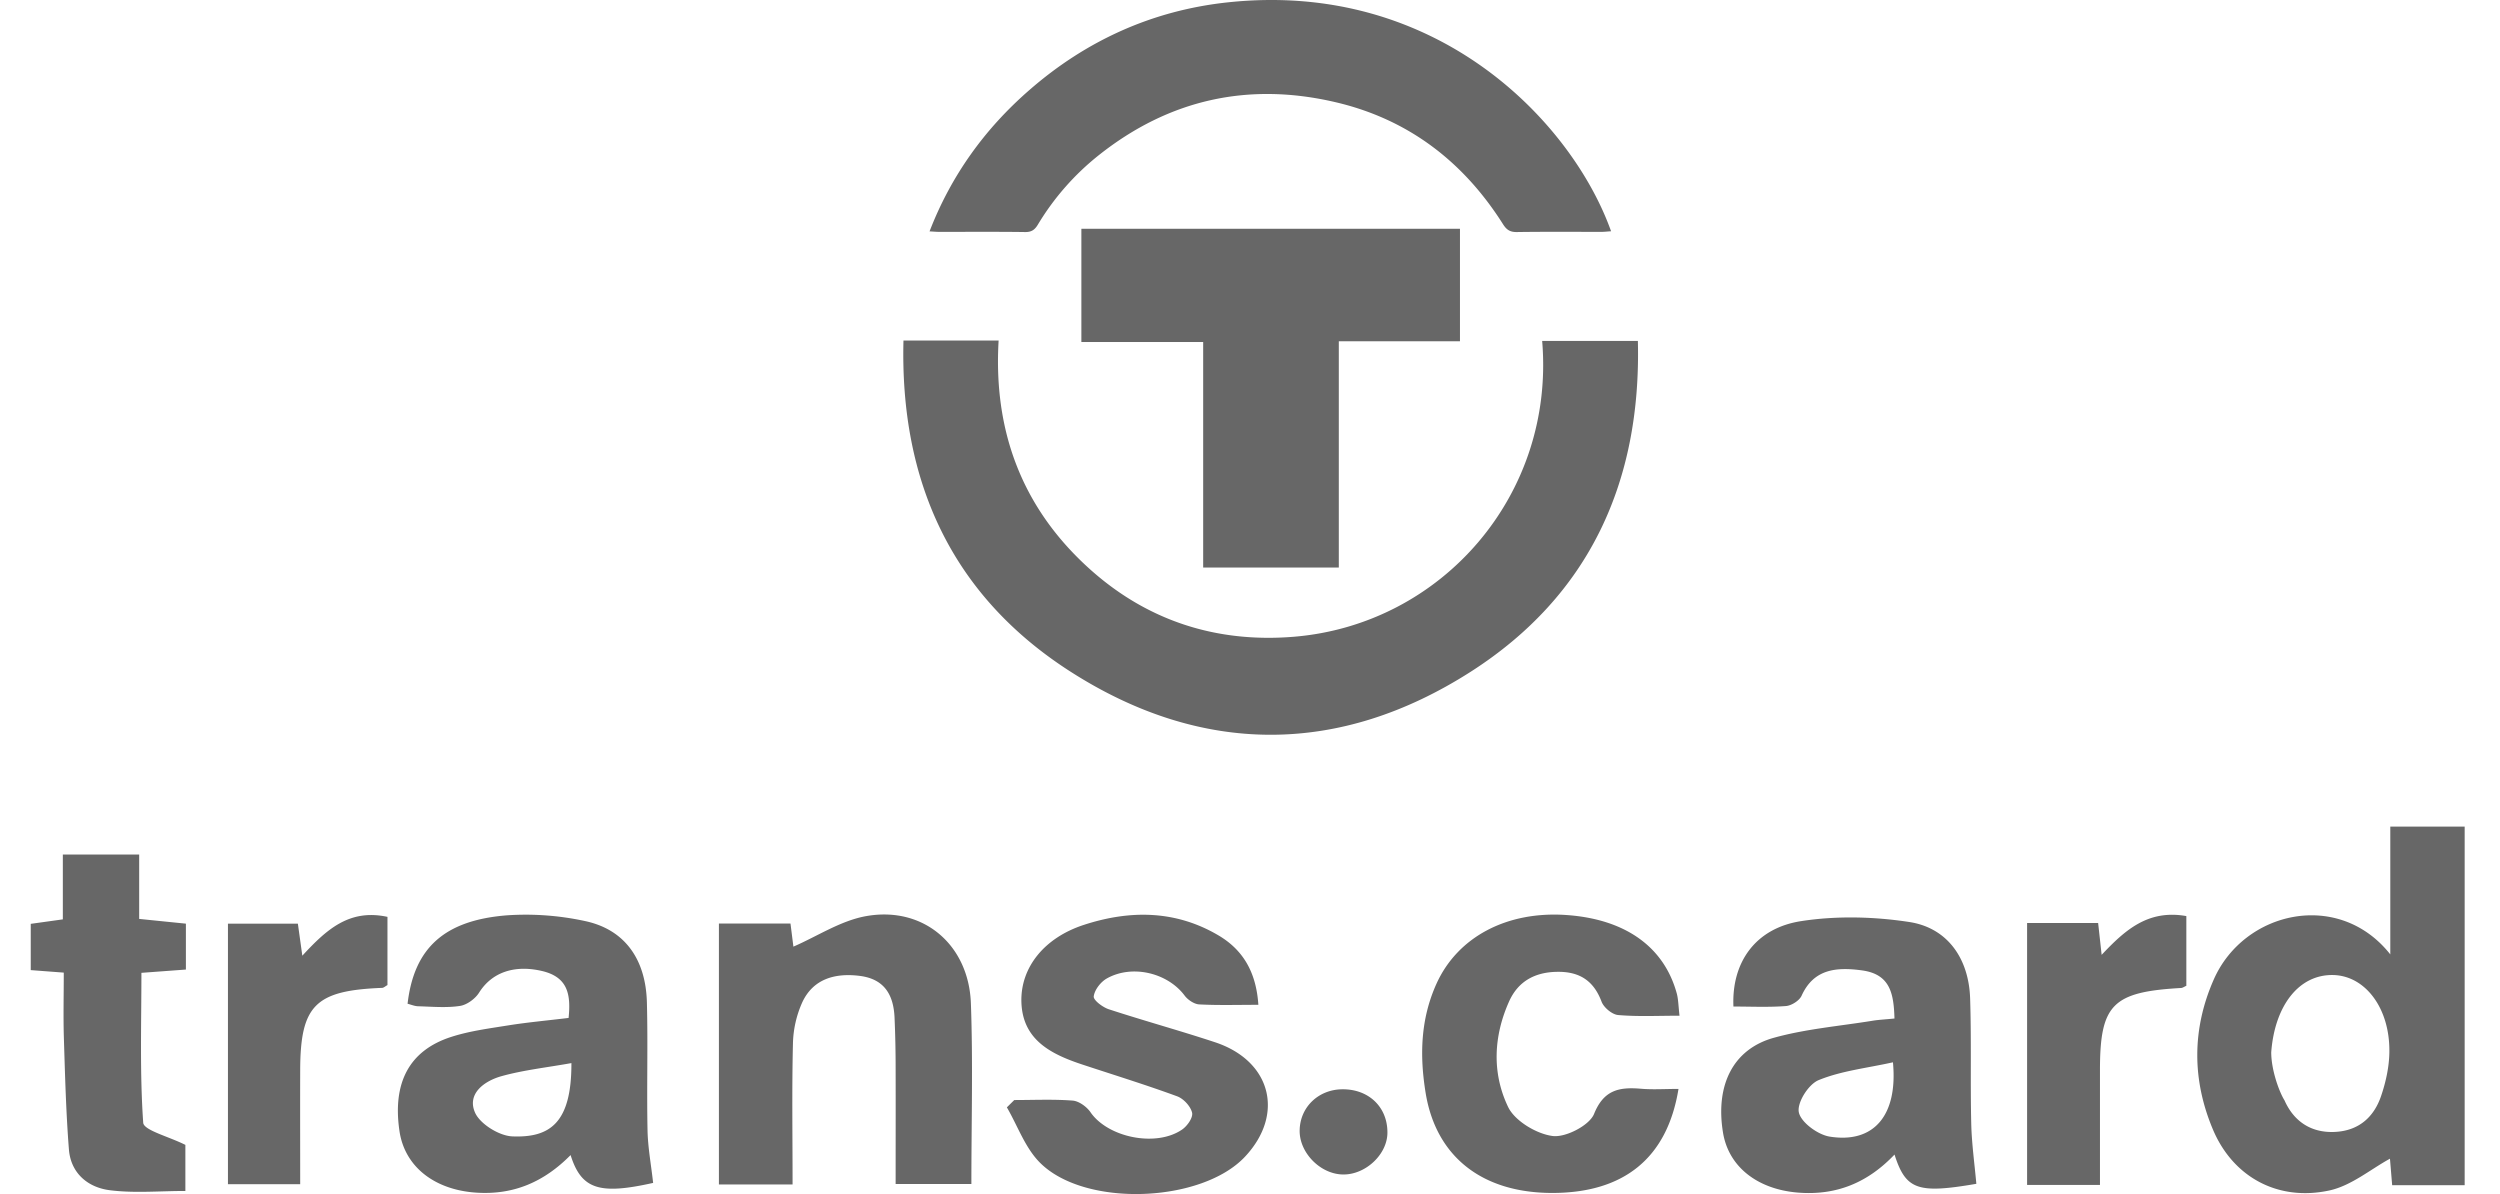
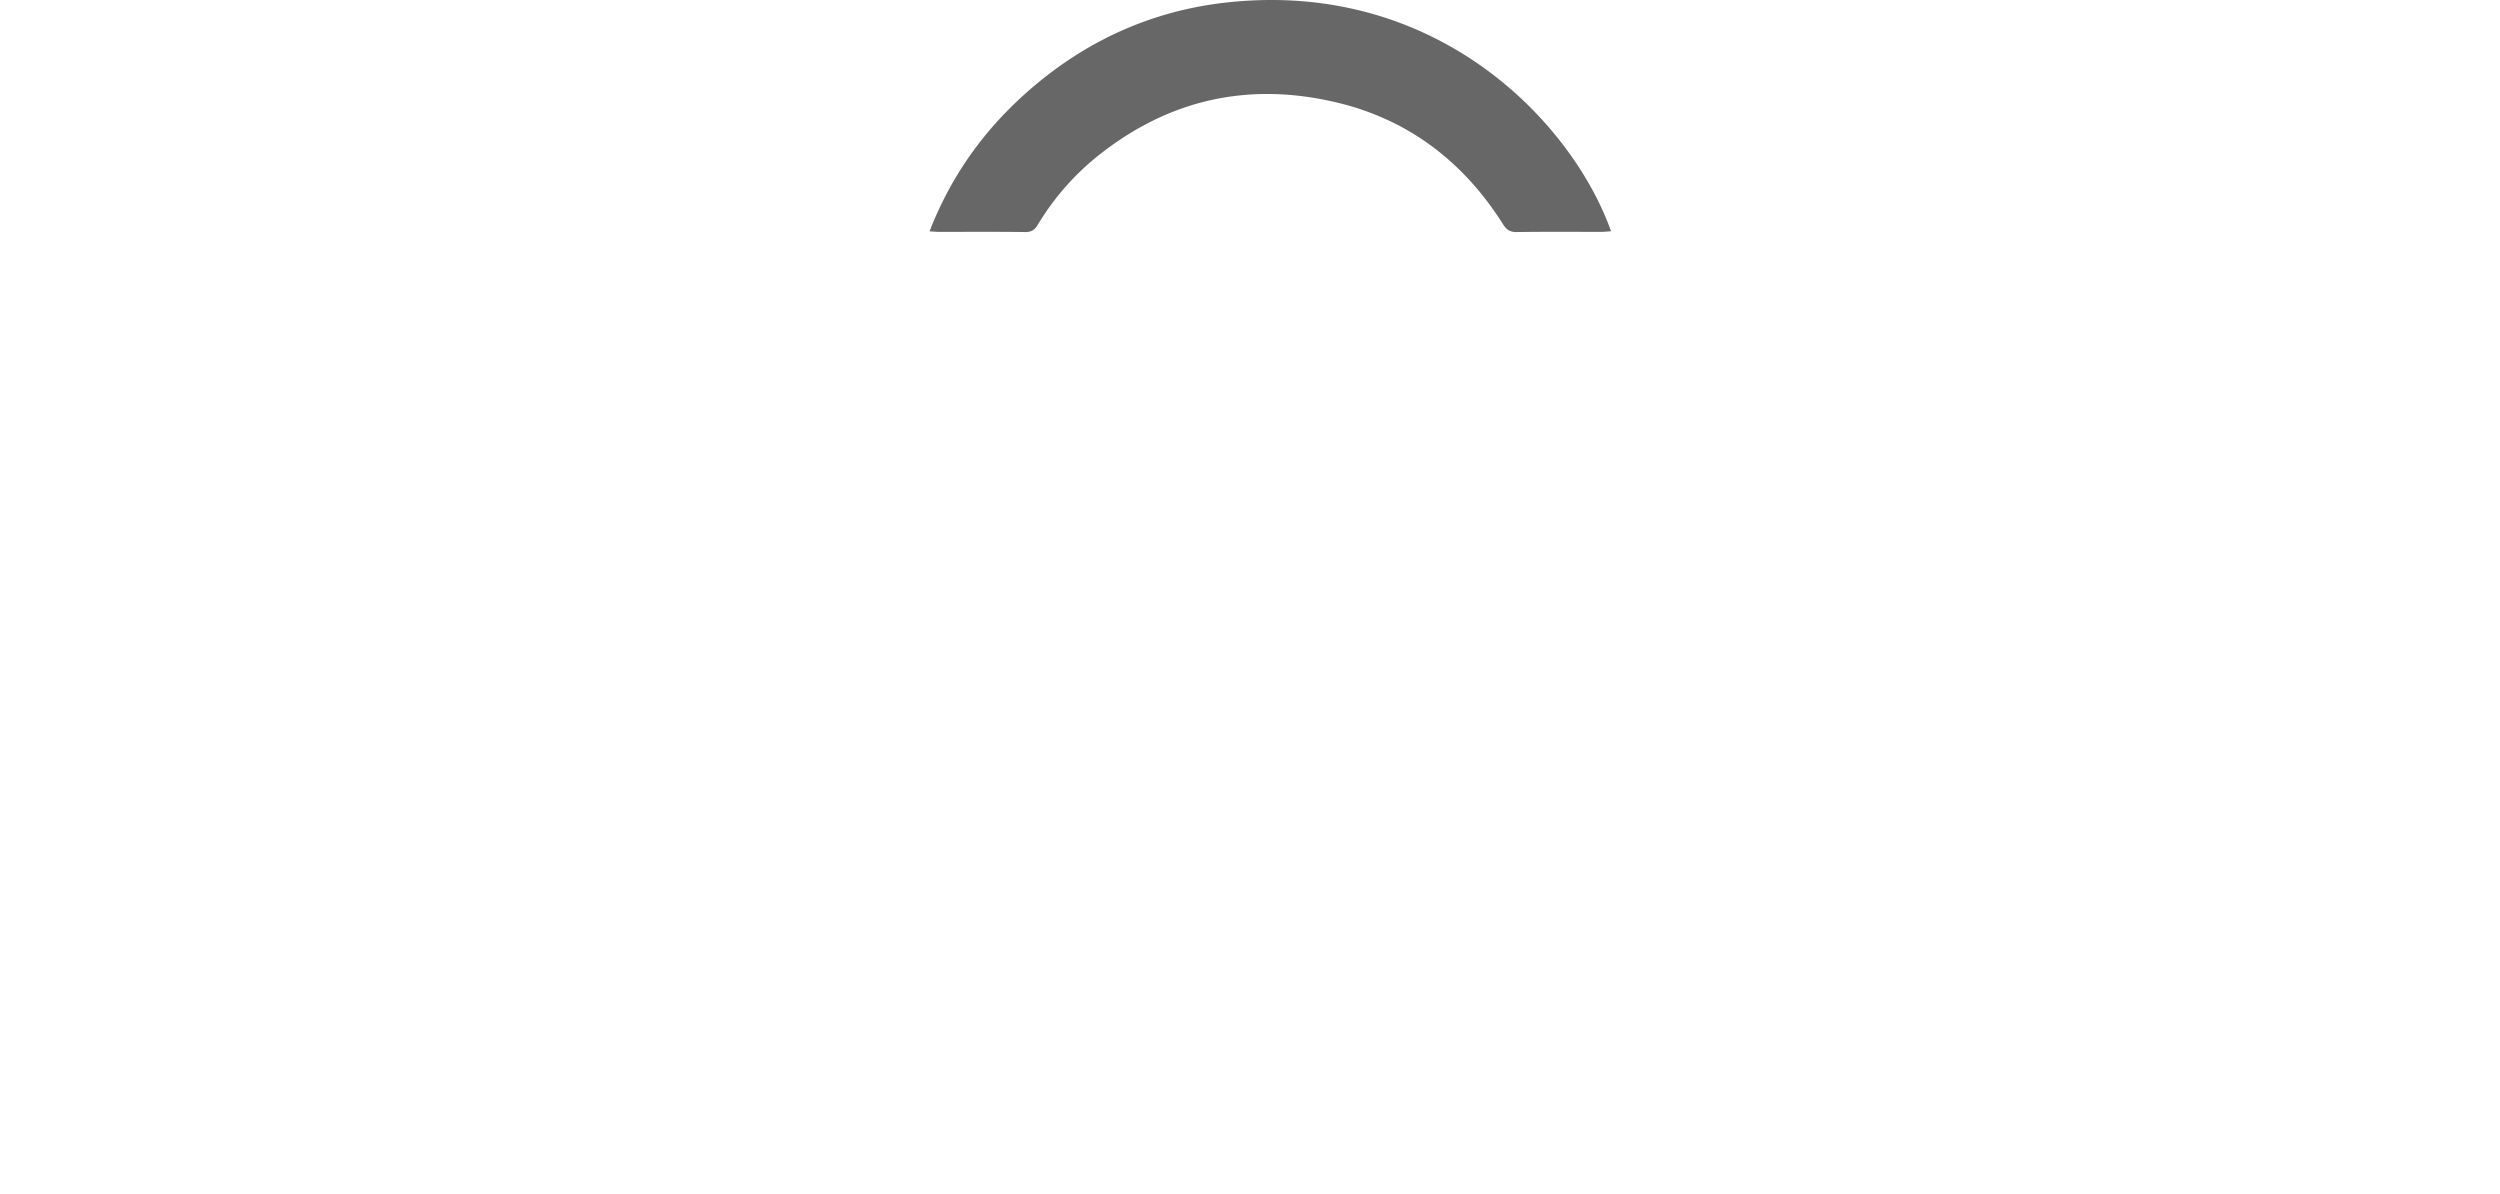
<svg xmlns="http://www.w3.org/2000/svg" width="67" height="32" fill="none">
-   <path fill="#676767" d="M64.06 25.577v-3.424h1.993v9.61H64.11l-.059-.71c-.523.285-1.037.725-1.627.852-1.378.297-2.584-.361-3.12-1.64-.558-1.327-.562-2.687.027-4.019.81-1.833 3.351-2.413 4.73-.667v-.002Zm-3.191 2.625c0 .482.218 1.07.357 1.29.238.538.687.872 1.34.844.658-.029 1.059-.407 1.248-.965.128-.377.217-.784.221-1.18.015-1.172-.645-2.04-1.504-2.06-.918-.02-1.568.818-1.662 2.07v.001ZM15.238 27.284c.064-.626-.013-1.098-.716-1.262-.747-.173-1.345.044-1.682.58-.102.163-.325.329-.514.357-.365.056-.748.019-1.123.009-.094-.003-.189-.045-.28-.067.172-1.488.978-2.24 2.674-2.371a7.48 7.48 0 0 1 2.08.154c1.06.224 1.632 1.016 1.66 2.187.03 1.141-.007 2.285.017 3.425.01.466.098.932.15 1.406-1.436.322-1.923.176-2.212-.746-.697.706-1.513 1.078-2.54 1.006-1.105-.077-1.902-.69-2.045-1.643-.193-1.296.256-2.162 1.377-2.527.491-.16 1.017-.228 1.533-.311.514-.082 1.034-.129 1.62-.2l.001.003Zm.075 1.207c-.664.119-1.28.186-1.868.349-.479.133-.937.48-.712.982.135.301.643.618.996.633 1.015.042 1.59-.366 1.585-1.964ZM50.772 27.295c-.02-.666-.113-1.183-.866-1.288-.69-.094-1.298-.042-1.624.68-.06.13-.27.264-.42.275-.467.036-.94.013-1.406.013-.052-1.19.596-2.104 1.822-2.29.94-.145 1.944-.12 2.886.024 1.02.154 1.597.967 1.635 2.04.037 1.118.004 2.238.03 3.357.012.537.088 1.074.137 1.62-1.563.268-1.89.168-2.193-.784-.71.746-1.55 1.105-2.595 1.019-1.073-.089-1.852-.686-2.002-1.61-.206-1.264.265-2.236 1.368-2.54.856-.237 1.76-.312 2.646-.456.168-.027.34-.034.583-.059l-.001-.001Zm-.042 1.175c-.707.157-1.39.23-1.992.478-.275.113-.583.608-.529.863.056.266.504.598.825.65 1.181.19 1.832-.565 1.697-1.991h-.002ZM21.239 31.744h-1.972V24.75h1.918l.078.62c.65-.282 1.28-.704 1.967-.821 1.522-.262 2.734.773 2.79 2.343.058 1.592.013 3.187.013 4.84h-2.03c0-1.026.003-2.064 0-3.105a31.465 31.465 0 0 0-.029-1.356c-.026-.577-.247-1.027-.923-1.116-.679-.088-1.265.084-1.554.716a2.855 2.855 0 0 0-.246 1.098c-.03 1.234-.01 2.47-.01 3.772l-.002.002ZM27.182 29.481c.522 0 1.046-.025 1.565.015.17.013.378.166.478.311.463.676 1.752.946 2.454.466.141-.096.299-.323.269-.453-.04-.17-.227-.376-.403-.44-.836-.307-1.69-.57-2.537-.85-.867-.286-1.617-.678-1.635-1.7-.015-.908.615-1.699 1.677-2.044 1.236-.403 2.457-.393 3.601.28.682.401 1.017 1.013 1.073 1.863-.553 0-1.07.016-1.585-.011-.136-.007-.306-.123-.39-.235-.453-.608-1.4-.844-2.085-.461-.167.094-.33.306-.352.481-.014.1.237.29.403.345.942.308 1.9.571 2.841.882 1.508.495 1.879 1.926.813 3.066-1.157 1.24-4.282 1.372-5.492.17-.403-.4-.601-.987-.893-1.489l.195-.193.003-.003ZM44.984 29.181c-.302 1.865-1.474 2.791-3.387 2.79-1.889-.002-3.112-.983-3.389-2.675-.165-1.008-.138-1.987.29-2.933.57-1.259 1.895-1.953 3.488-1.84 1.57.111 2.61.85 2.952 2.103.042.157.042.326.073.595-.574 0-1.113.028-1.645-.018-.162-.014-.385-.202-.444-.358-.204-.543-.569-.806-1.176-.8-.618.004-1.064.262-1.302.793-.42.937-.462 1.927-.024 2.834.18.368.755.717 1.192.773.352.044.984-.286 1.108-.59.258-.64.664-.727 1.255-.677.318.028.641.005 1.01.005v-.002ZM1.709 26.066l-.885-.067v-1.24l.86-.12v-1.737H3.73v1.725l1.252.127v1.23l-1.192.088c0 1.333-.045 2.68.048 4.017.015.203.675.366 1.13.594v1.235c-.69 0-1.363.063-2.016-.019-.615-.075-1.057-.474-1.105-1.093-.078-.992-.104-1.988-.135-2.982-.018-.568-.003-1.135-.003-1.76v.002ZM56.28 31.756h-1.954v-7.02h1.904l.094.854c.632-.671 1.248-1.22 2.27-1.039v1.868c-.056.024-.098.057-.142.059-1.84.105-2.173.441-2.173 2.206v3.072ZM8.103 25.612c.652-.706 1.261-1.26 2.281-1.04V26.4c-.06.033-.1.073-.142.075-1.796.07-2.193.467-2.197 2.212-.003.997 0 1.996 0 3.05H6.109v-6.983h1.874l.119.858h.001ZM37.183 30.355c-.001.585-.593 1.137-1.202 1.121-.607-.015-1.166-.594-1.15-1.191.014-.615.502-1.084 1.137-1.092.712-.009 1.218.474 1.215 1.162ZM43.895 9.137c.093 3.759-1.29 6.82-4.471 8.86-3.527 2.26-7.218 2.26-10.744-.003-3.18-2.041-4.564-5.1-4.467-8.867h2.55c-.143 2.418.623 4.472 2.412 6.096 1.553 1.41 3.42 2.014 5.502 1.842 3.973-.329 7.001-3.81 6.653-7.927h2.565Z" />
-   <path fill="#676767" d="M35.88 15.21h-3.635V9.166h-3.264V6.131h10.146v3.015H35.88v6.064Z" />
  <path fill="#676767" d="M24.912 6.201c.58-1.501 1.483-2.749 2.67-3.783C29.103 1.09 30.88.281 32.897.064c5.624-.606 9.24 3.218 10.28 6.134-.087.005-.167.015-.247.016-.76 0-1.52-.006-2.28.005-.179.002-.273-.059-.367-.207-1.062-1.681-2.542-2.817-4.49-3.273-2.328-.545-4.452-.078-6.334 1.411a6.94 6.94 0 0 0-1.643 1.868c-.083.139-.17.204-.344.201-.769-.011-1.537-.004-2.306-.005-.075 0-.15-.008-.256-.013Z" />
</svg>